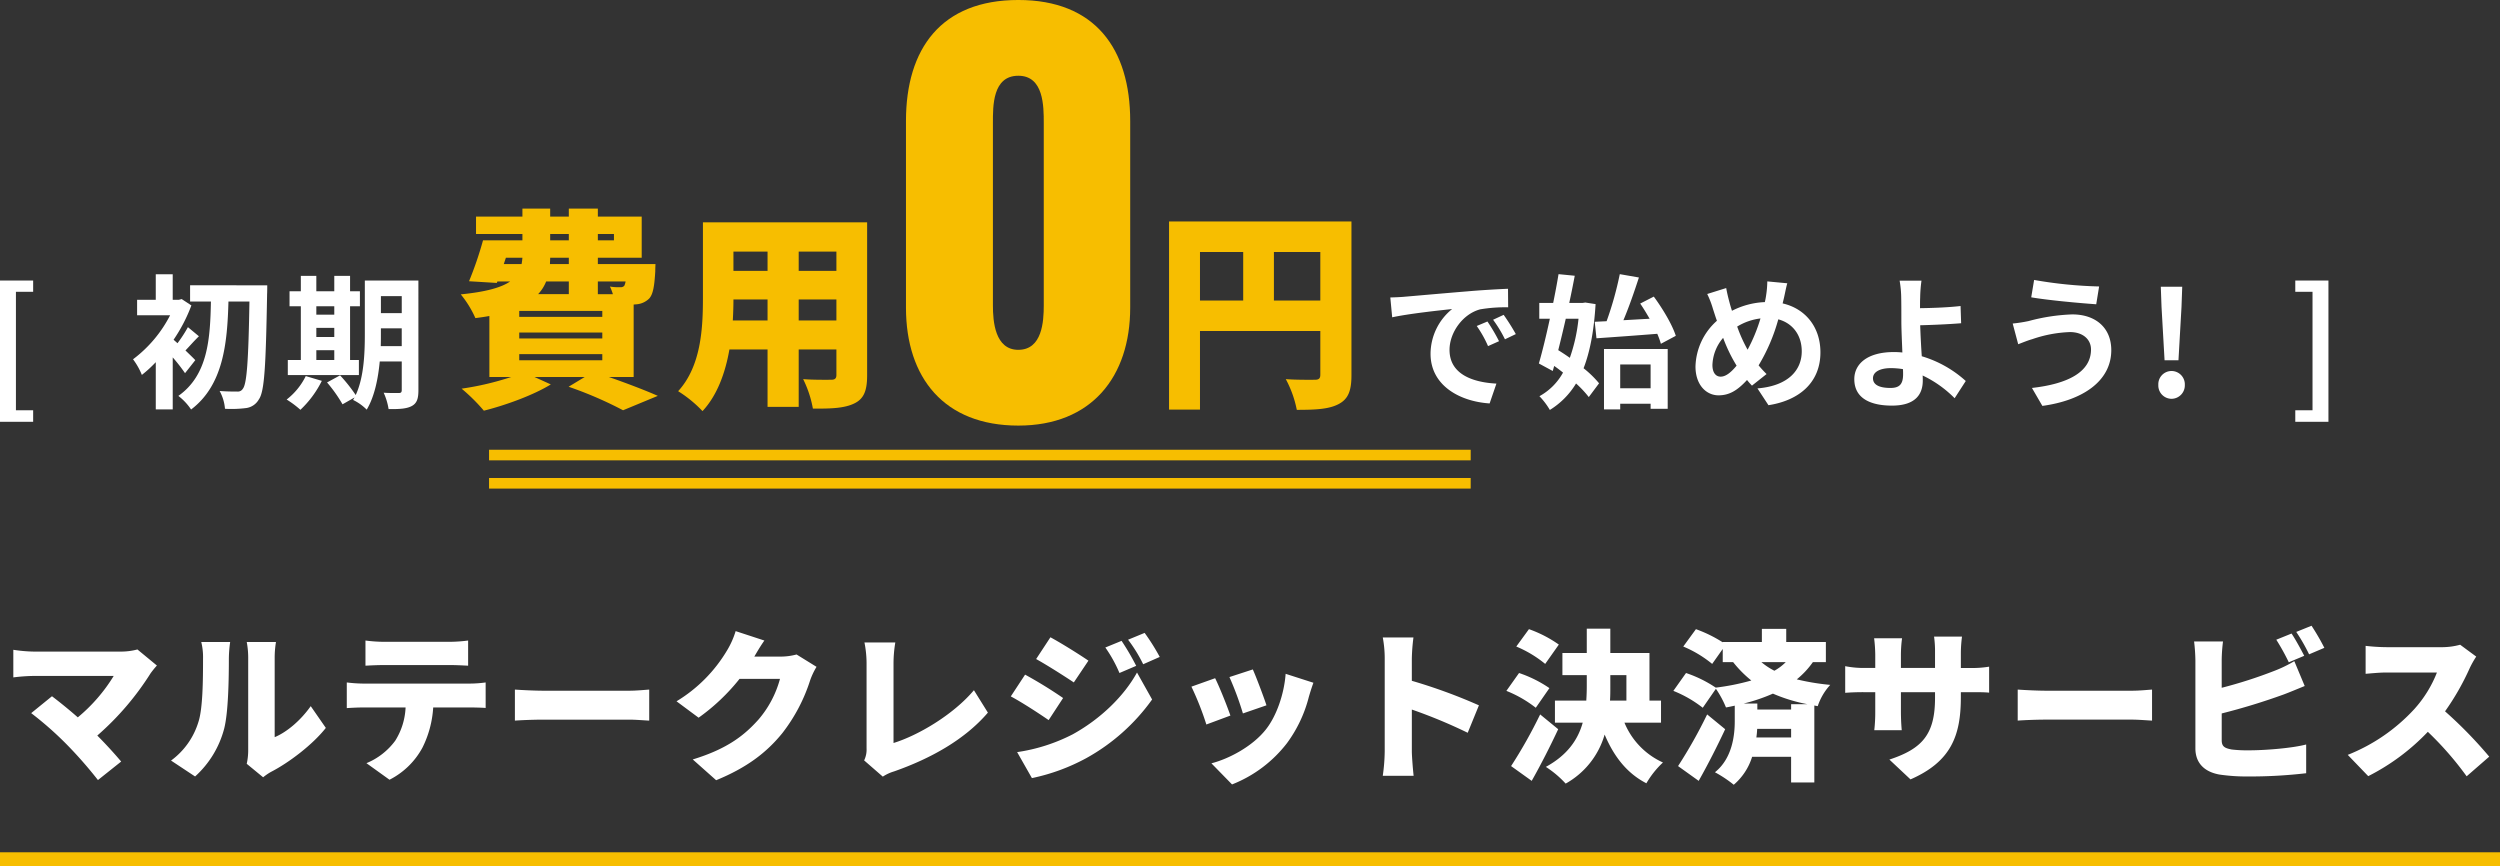
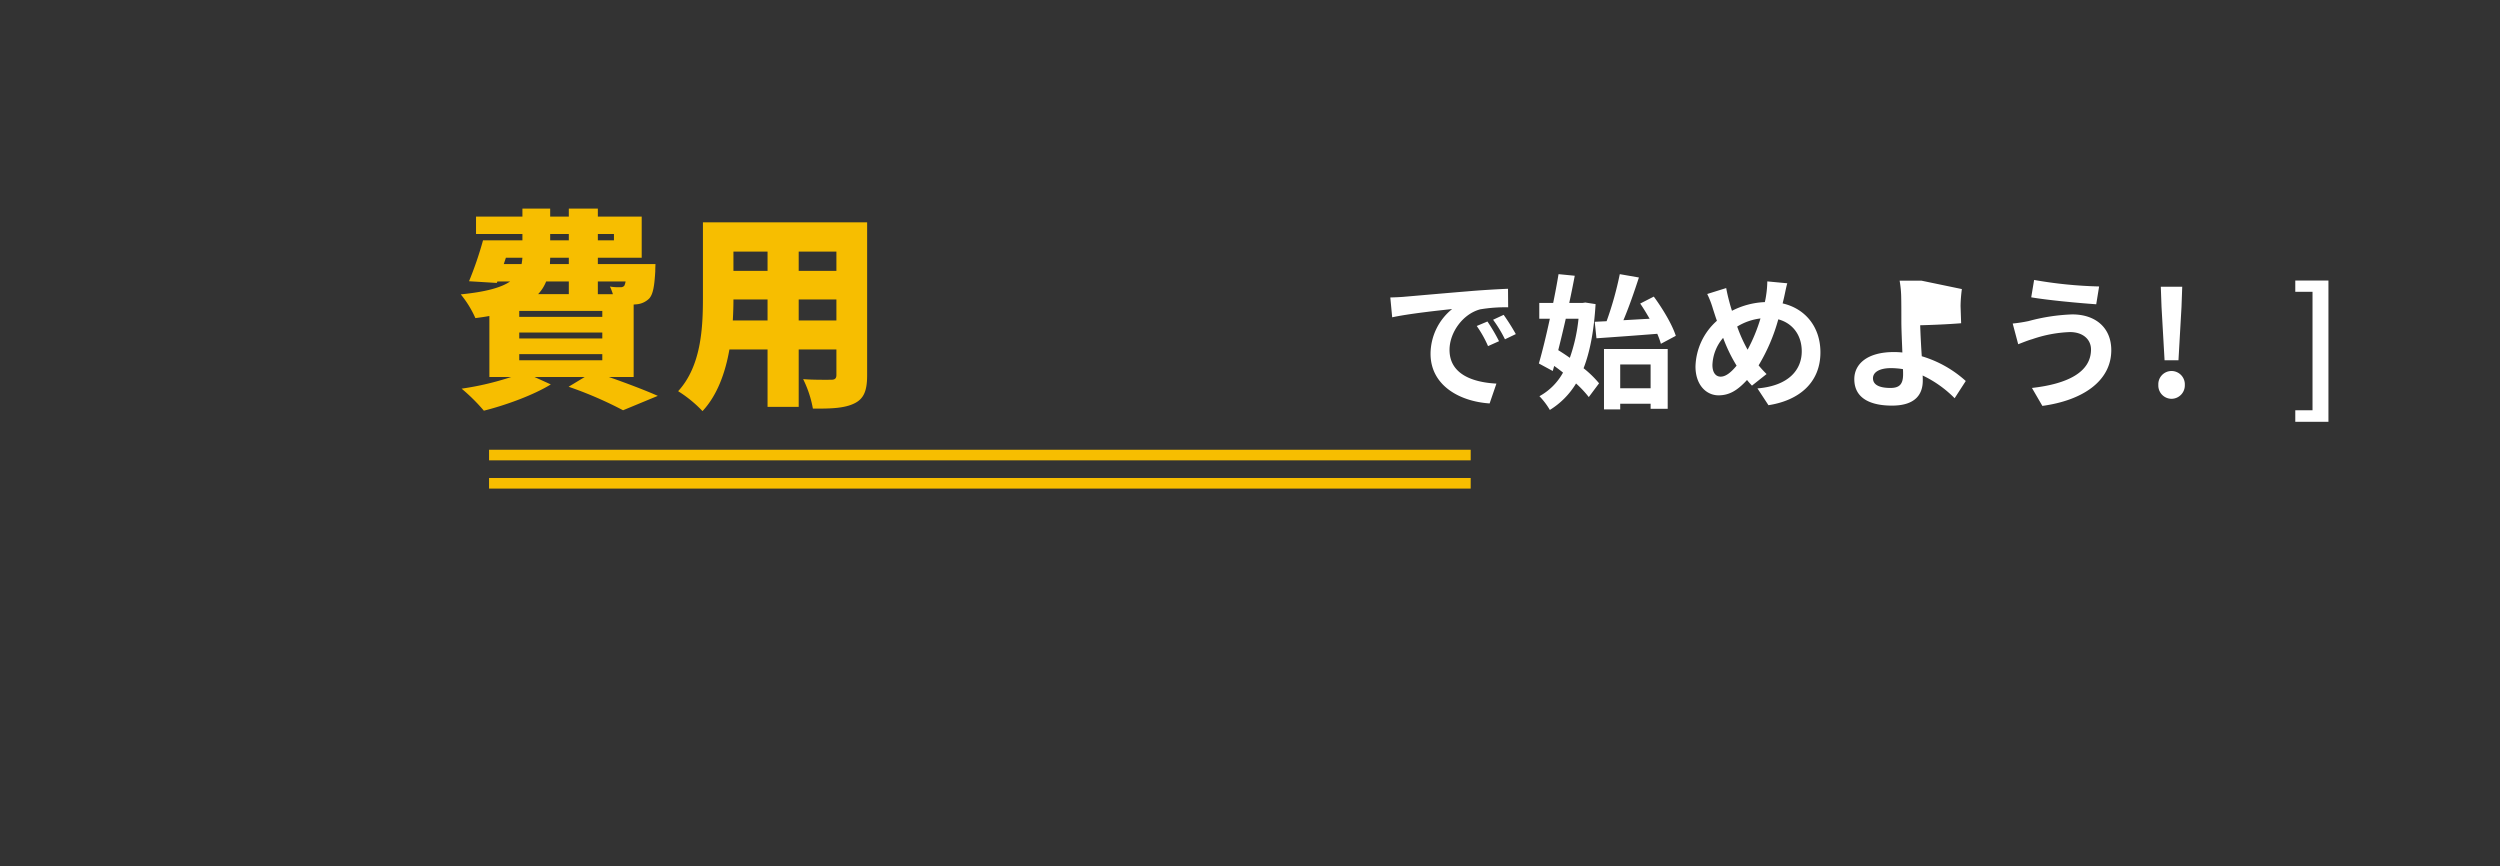
<svg xmlns="http://www.w3.org/2000/svg" width="708" height="245.368">
  <rect width="100%" height="100%" fill="#333333" stroke="none" />
  <defs>
    <style>.cls-1{fill:#fff}.cls-2{fill:#f7be00}.cls-3{fill:none;stroke:#f7be00;stroke-width:3px}</style>
  </defs>
  <g id="mv_txt" transform="translate(-186 -247.632)">
    <g id="グループ_42" data-name="グループ 42">
-       <path id="パス_9739" data-name="パス 9739" class="cls-1" d="M2.829-28.126l.533 5.617c4.756-1.025 13.12-1.927 16.974-2.337a16.4 16.4 0 0 0-6.109 12.669c0 8.9 8.118 13.489 16.728 14.063l1.927-5.617C25.912-4.1 19.6-6.519 19.6-13.284c0-4.879 3.731-10.168 8.692-11.48a42.593 42.593 0 0 1 7.913-.574l-.041-5.248c-2.911.123-7.38.369-11.6.738-7.5.615-14.268 1.23-17.712 1.517-.784.082-2.383.164-4.023.205zM30.34-21.32l-3.034 1.271a31.634 31.634 0 0 1 3.2 5.7l3.116-1.394a50.89 50.89 0 0 0-3.282-5.577zm4.592-1.886l-2.993 1.394a36.069 36.069 0 0 1 3.361 5.535l3.075-1.476a61.328 61.328 0 0 0-3.443-5.453zm25.789 1.968l.492 4.674c4.674-.328 11.111-.779 17.22-1.271a22.006 22.006 0 0 1 1.025 2.829l4.223-2.255c-.984-3.116-3.69-7.667-6.232-11.111L73.6-26.4c.9 1.312 1.8 2.788 2.665 4.305-2.542.123-5.043.287-7.421.41 1.517-3.567 3.075-8.036 4.387-12.1l-5.412-.943A95.21 95.21 0 0 1 64.083-21.4zm-4.592-.862a47.5 47.5 0 0 1-2.46 11.07 64.577 64.577 0 0 0-3.28-2.173c.7-2.788 1.435-5.822 2.132-8.9zm1.927-4.592l-.82.123h-3.731a286.83 286.83 0 0 0 1.558-7.708l-4.592-.451c-.41 2.542-.943 5.33-1.517 8.159h-3.936v4.469h2.993c-1.025 4.757-2.132 9.308-3.111 12.67l3.931 2.13.41-1.435c.82.574 1.681 1.23 2.5 1.886a16.886 16.886 0 0 1-6.682 6.685 20.266 20.266 0 0 1 2.952 3.895 22.4 22.4 0 0 0 7.421-7.5A29.941 29.941 0 0 1 59.04.082l2.911-3.9a29.212 29.212 0 0 0-4.387-4.264c1.845-4.756 2.952-10.7 3.4-18.163zM76.547-9.143v6.724h-8.61v-6.724zm-13.2 12.71h4.592v-1.6h8.61V3.4h4.838v-16.93H63.345zm51.906-35.711l-5.658-.533a27.7 27.7 0 0 1-.328 3.895q-.123.923-.369 1.968a22.347 22.347 0 0 0-9.307 2.46 41.045 41.045 0 0 1-.738-2.5 49.718 49.718 0 0 1-.9-3.936l-5.375 1.68a26.014 26.014 0 0 1 1.64 4.264c.369 1.107.7 2.214 1.107 3.321a17.925 17.925 0 0 0-6.068 12.956c0 5.289 3.116 8.159 6.519 8.159 3.034 0 5.33-1.353 8.077-4.346.41.533.9 1.066 1.394 1.6l4.141-3.28a32.768 32.768 0 0 1-2.255-2.46 51.848 51.848 0 0 0 5.576-13.038c4.1 1.107 6.642 4.51 6.642 9.061 0 5.125-3.567 9.758-12.546 10.5l3.116 4.756c8.528-1.312 14.719-6.273 14.719-14.965 0-7.175-4.264-12.382-10.7-13.858.123-.533.246-1.025.369-1.558.245-1.03.614-3.039.942-4.146zM94.054-8.979a12.388 12.388 0 0 1 3.034-7.708 44.163 44.163 0 0 0 3.812 7.872C99.384-6.97 97.867-5.7 96.391-5.7s-2.337-1.27-2.337-3.279zm7.011-10.906a16.428 16.428 0 0 1 6.6-2.3 47.233 47.233 0 0 1-3.649 8.856 42.1 42.1 0 0 1-2.951-6.556zm38.458 14.637c0-1.763 1.927-2.87 5.125-2.87a22.3 22.3 0 0 1 3.362.287c.041.574.041 1.066.041 1.435 0 2.747-.943 3.895-3.567 3.895-2.87.001-4.961-.738-4.961-2.747zm13.735-27.634h-6.191a29.667 29.667 0 0 1 .451 4.8c.041 1.763.041 4.182.041 6.683 0 2.173.164 5.658.287 8.856a23.3 23.3 0 0 0-2.419-.123c-7.544 0-11.193 3.4-11.193 7.667 0 5.576 4.8 7.5 10.66 7.5 6.888 0 8.733-3.444 8.733-7.093 0-.41 0-.9-.041-1.435A31.983 31.983 0 0 1 162.647.41l3.153-4.879a32.192 32.192 0 0 0-12.46-7.011 274.895 274.895 0 0 1-.451-8.774c3.321-.082 8.159-.287 11.6-.574l-.164-4.879c-3.4.41-8.2.574-11.48.615 0-1.066 0-2.05.041-2.993a39.458 39.458 0 0 1 .372-4.797zm48.011 19.475c0 6.4-6.56 9.758-16.728 10.906l2.952 5.084c11.4-1.558 19.516-7.011 19.516-15.785 0-6.437-4.551-10.127-11.029-10.127a54.063 54.063 0 0 0-12.38 1.886 41.269 41.269 0 0 1-4.51.7l1.558 5.863c1.189-.451 2.788-1.107 3.977-1.435a36.567 36.567 0 0 1 10.66-2.009c3.852-.003 5.984 2.211 5.984 4.917zm-16.113-19.68l-.82 4.92c4.715.82 13.612 1.64 18.409 1.968l.82-5.043a121.738 121.738 0 0 1-18.409-1.845zM222.1-10.332h3.936l.861-15.129.205-5.7h-6.068l.205 5.7zM224.065.574a3.8 3.8 0 0 0 3.772-3.936 3.776 3.776 0 0 0-3.772-3.938 3.744 3.744 0 0 0-3.731 3.936 3.768 3.768 0 0 0 3.731 3.938zm35.055 6.519h9.389v-40.016h-9.389v3.2H264V3.813h-4.88z" transform="translate(576.905 360)" />
-       <path id="パス_9738" data-name="パス 9738" class="cls-2" d="M34.14-25.26V-39h13.14v13.74zM13.2-39h12.24v13.74H13.2zm42.9-8.64H4.44V5.64h8.76v-22.26h34.08v12.36c0 1.08-.42 1.44-1.56 1.44s-5.1.06-8.22-.18a30.851 30.851 0 0 1 3.12 8.7c5.34 0 9.06-.18 11.82-1.62S56.1.3 56.1-4.14z" transform="translate(512.634 358)" />
-       <path id="パス_9737" data-name="パス 9737" class="cls-2" d="M39.6 2.16c20.736 0 31.68-13.824 31.68-33.408V-84.1c0-20.448-9.936-34.272-31.68-34.272-21.888 0-31.824 13.824-31.824 34.272v52.848c0 19.876 10.8 33.412 31.824 33.412zm0-21.456c-6.624 0-7.2-8.064-7.2-12.528v-51.7c0-4.752-.144-13.392 7.2-13.392 7.2 0 7.2 8.64 7.2 13.392v51.7c0 4.464-.432 12.524-7.2 12.524z" transform="translate(434.794 366)" />
+       <path id="パス_9739" data-name="パス 9739" class="cls-1" d="M2.829-28.126l.533 5.617c4.756-1.025 13.12-1.927 16.974-2.337a16.4 16.4 0 0 0-6.109 12.669c0 8.9 8.118 13.489 16.728 14.063l1.927-5.617C25.912-4.1 19.6-6.519 19.6-13.284c0-4.879 3.731-10.168 8.692-11.48a42.593 42.593 0 0 1 7.913-.574l-.041-5.248c-2.911.123-7.38.369-11.6.738-7.5.615-14.268 1.23-17.712 1.517-.784.082-2.383.164-4.023.205zM30.34-21.32l-3.034 1.271a31.634 31.634 0 0 1 3.2 5.7l3.116-1.394a50.89 50.89 0 0 0-3.282-5.577zm4.592-1.886l-2.993 1.394a36.069 36.069 0 0 1 3.361 5.535l3.075-1.476a61.328 61.328 0 0 0-3.443-5.453zm25.789 1.968l.492 4.674c4.674-.328 11.111-.779 17.22-1.271a22.006 22.006 0 0 1 1.025 2.829l4.223-2.255c-.984-3.116-3.69-7.667-6.232-11.111L73.6-26.4c.9 1.312 1.8 2.788 2.665 4.305-2.542.123-5.043.287-7.421.41 1.517-3.567 3.075-8.036 4.387-12.1l-5.412-.943A95.21 95.21 0 0 1 64.083-21.4zm-4.592-.862a47.5 47.5 0 0 1-2.46 11.07 64.577 64.577 0 0 0-3.28-2.173c.7-2.788 1.435-5.822 2.132-8.9zm1.927-4.592l-.82.123h-3.731a286.83 286.83 0 0 0 1.558-7.708l-4.592-.451c-.41 2.542-.943 5.33-1.517 8.159h-3.936v4.469h2.993c-1.025 4.757-2.132 9.308-3.111 12.67l3.931 2.13.41-1.435c.82.574 1.681 1.23 2.5 1.886a16.886 16.886 0 0 1-6.682 6.685 20.266 20.266 0 0 1 2.952 3.895 22.4 22.4 0 0 0 7.421-7.5A29.941 29.941 0 0 1 59.04.082l2.911-3.9a29.212 29.212 0 0 0-4.387-4.264c1.845-4.756 2.952-10.7 3.4-18.163zM76.547-9.143v6.724h-8.61v-6.724zm-13.2 12.71h4.592v-1.6h8.61V3.4h4.838v-16.93H63.345zm51.906-35.711l-5.658-.533a27.7 27.7 0 0 1-.328 3.895q-.123.923-.369 1.968a22.347 22.347 0 0 0-9.307 2.46 41.045 41.045 0 0 1-.738-2.5 49.718 49.718 0 0 1-.9-3.936l-5.375 1.68a26.014 26.014 0 0 1 1.64 4.264c.369 1.107.7 2.214 1.107 3.321a17.925 17.925 0 0 0-6.068 12.956c0 5.289 3.116 8.159 6.519 8.159 3.034 0 5.33-1.353 8.077-4.346.41.533.9 1.066 1.394 1.6l4.141-3.28a32.768 32.768 0 0 1-2.255-2.46 51.848 51.848 0 0 0 5.576-13.038c4.1 1.107 6.642 4.51 6.642 9.061 0 5.125-3.567 9.758-12.546 10.5l3.116 4.756c8.528-1.312 14.719-6.273 14.719-14.965 0-7.175-4.264-12.382-10.7-13.858.123-.533.246-1.025.369-1.558.245-1.03.614-3.039.942-4.146zM94.054-8.979a12.388 12.388 0 0 1 3.034-7.708 44.163 44.163 0 0 0 3.812 7.872C99.384-6.97 97.867-5.7 96.391-5.7s-2.337-1.27-2.337-3.279zm7.011-10.906a16.428 16.428 0 0 1 6.6-2.3 47.233 47.233 0 0 1-3.649 8.856 42.1 42.1 0 0 1-2.951-6.556zm38.458 14.637c0-1.763 1.927-2.87 5.125-2.87a22.3 22.3 0 0 1 3.362.287c.041.574.041 1.066.041 1.435 0 2.747-.943 3.895-3.567 3.895-2.87.001-4.961-.738-4.961-2.747zm13.735-27.634h-6.191a29.667 29.667 0 0 1 .451 4.8c.041 1.763.041 4.182.041 6.683 0 2.173.164 5.658.287 8.856a23.3 23.3 0 0 0-2.419-.123c-7.544 0-11.193 3.4-11.193 7.667 0 5.576 4.8 7.5 10.66 7.5 6.888 0 8.733-3.444 8.733-7.093 0-.41 0-.9-.041-1.435A31.983 31.983 0 0 1 162.647.41l3.153-4.879a32.192 32.192 0 0 0-12.46-7.011 274.895 274.895 0 0 1-.451-8.774c3.321-.082 8.159-.287 11.6-.574l-.164-4.879a39.458 39.458 0 0 1 .372-4.797zm48.011 19.475c0 6.4-6.56 9.758-16.728 10.906l2.952 5.084c11.4-1.558 19.516-7.011 19.516-15.785 0-6.437-4.551-10.127-11.029-10.127a54.063 54.063 0 0 0-12.38 1.886 41.269 41.269 0 0 1-4.51.7l1.558 5.863c1.189-.451 2.788-1.107 3.977-1.435a36.567 36.567 0 0 1 10.66-2.009c3.852-.003 5.984 2.211 5.984 4.917zm-16.113-19.68l-.82 4.92c4.715.82 13.612 1.64 18.409 1.968l.82-5.043a121.738 121.738 0 0 1-18.409-1.845zM222.1-10.332h3.936l.861-15.129.205-5.7h-6.068l.205 5.7zM224.065.574a3.8 3.8 0 0 0 3.772-3.936 3.776 3.776 0 0 0-3.772-3.938 3.744 3.744 0 0 0-3.731 3.936 3.768 3.768 0 0 0 3.731 3.938zm35.055 6.519h9.389v-40.016h-9.389v3.2H264V3.813h-4.88z" transform="translate(576.905 360)" />
      <path id="パス_9736" data-name="パス 9736" class="cls-2" d="M32.52-30.66v3.6h-8.7a11.436 11.436 0 0 0 2.28-3.6zM14.7-37.38h4.68c-.06.6-.12 1.2-.24 1.8H14.1zm12.54-6.72h5.28v1.8h-5.28zm18.06 0v1.8h-4.56v-1.8zm-12.78 8.52h-5.34c0-.6.06-1.2.06-1.8h5.28zm16.08 4.92a4.863 4.863 0 0 1-.36 1.2 1.317 1.317 0 0 1-1.2.42 13.424 13.424 0 0 1-2.88-.18 14.767 14.767 0 0 1 .84 2.16h-4.26v-3.6zM42-10.08v1.74H18.48v-1.74zm0-6.12v1.68H18.48v-1.68zm0-6.12v1.68H18.48v-1.68zM50.88-3.6v-20.52l.66-.06a5.764 5.764 0 0 0 3.78-1.68c1.08-1.26 1.44-3.54 1.68-7.62 0-.78.06-2.1.06-2.1H40.74v-1.8h12.42v-11.64H40.74v-2.28h-8.22v2.28h-5.28v-2.28h-7.86v2.28H6.24v4.92h13.14v1.8H8.22a100.359 100.359 0 0 1-3.96 11.58l7.86.48.18-.42h3.6C13.38-28.92 9.06-27.72 1.92-27a29 29 0 0 1 4.14 6.72c1.38-.18 2.7-.36 3.96-.6V-3.6h6.18A81.769 81.769 0 0 1 2.16-.3a51.614 51.614 0 0 1 6.3 6.24c6.18-1.56 13.98-4.38 18.96-7.44L22.8-3.6h14.22L32.46-.84a109.312 109.312 0 0 1 15.42 6.66l9.84-4.08C54.36.24 49.02-1.8 43.86-3.6zm46.74-16.02v-5.94h10.68v5.94zm-18.66 0q.18-3.15.18-5.94h9.66v5.94zm9.84-19.5v5.46h-9.66v-5.46zm19.5 5.46H97.62v-5.46h10.68zM117-47.4H70.5v21.42c0 8.46-.48 19.26-7.02 26.4a34.981 34.981 0 0 1 6.9 5.64c4.2-4.5 6.48-10.92 7.62-17.46h10.8V4.86h8.82V-11.4h10.68v7.2c0 1.02-.42 1.38-1.5 1.38s-4.98.06-7.92-.18a30.953 30.953 0 0 1 2.76 8.34c5.34.06 9.06-.12 11.82-1.5C116.1 2.52 117 .24 117-4.08z" transform="translate(314.57 358)" />
-       <path id="パス_9735" data-name="パス 9735" class="cls-1" d="M4.141 7.093h9.389v-3.28H8.651v-33.538h4.879v-3.2H4.141zM59.45-10.373c-.451-.492-1.558-1.558-2.788-2.747 1.107-1.148 2.378-2.624 3.813-4.018l-3.116-2.583a37.019 37.019 0 0 1-2.952 4.551q-.615-.554-1.107-.984a45.618 45.618 0 0 0 5.043-9.717l-2.747-1.8-.779.2h-1.763v-7.216h-4.8v7.216h-5.286v4.387h9.348a36.18 36.18 0 0 1-10.5 12.464 19.367 19.367 0 0 1 2.5 4.428A34.945 34.945 0 0 0 48.257-9.8V3.567h4.8v-14.719a47.127 47.127 0 0 1 3.485 4.469zm-1.476-21.2v4.592h5.9c-.205 10.455-.82 20.828-9.225 26.732a16.087 16.087 0 0 1 3.608 3.854C67.4-3.321 68.511-15.129 68.839-26.978h5.945C74.5-10.209 74.046-3.608 72.9-2.255a1.631 1.631 0 0 1-1.517.779c-.984 0-2.911 0-5.043-.164a12.52 12.52 0 0 1 1.515 5.04 33.179 33.179 0 0 0 5.945-.2A4.869 4.869 0 0 0 77.449.738c1.6-2.214 1.968-9.348 2.337-29.848.041-.656.041-2.46.041-2.46zM93.726-13.2h5.084v2.788h-5.084zm5.084-12.425v2.378h-5.084v-2.378zm-5.084 6.109h5.084v2.583h-5.084zm12.054 9.1h-2.5v-15.209h2.788v-4.264h-2.788v-4.346h-4.47v4.346h-5.084v-4.346h-4.387v4.346h-3.2v4.264h3.2v15.211h-3.69v4.264h20.131zM90.733-5.863A18.97 18.97 0 0 1 85.321.779a27.522 27.522 0 0 1 3.895 2.911 28.842 28.842 0 0 0 6.068-8.2zm21.238-8.487c.041-1.271.041-2.46.041-3.526v-1.517h5.9v5.043zm5.945-14.145v4.8h-5.9v-4.8zm4.715-4.428h-15.17v15.047c0 5.33-.205 12.259-2.583 17.384a44.669 44.669 0 0 0-4.428-5.576l-3.69 2.009a40.764 40.764 0 0 1 4.387 6.191L104.55.2c-.123.246-.287.451-.41.7a14.086 14.086 0 0 1 3.854 2.747c2.214-3.69 3.239-8.815 3.69-13.653h6.232v8.077c0 .656-.205.861-.82.861-.574 0-2.542.041-4.3-.082a17.666 17.666 0 0 1 1.394 4.633c3.034.041 5.125-.082 6.56-.861s1.886-2.05 1.886-4.469z" transform="translate(181.859 360)" />
    </g>
-     <path id="パス_9734" data-name="パス 9734" class="cls-1" d="M44.436-28.888l-5.52-4.554a18.07 18.07 0 0 1-5.06.6H9.43a41.039 41.039 0 0 1-5.658-.506v7.82a52.612 52.612 0 0 1 5.658-.414H32.2a47.086 47.086 0 0 1-10.166 11.73 135.767 135.767 0 0 0-7.314-5.98L8.832-15.41a96.271 96.271 0 0 1 9.89 8.694 119.986 119.986 0 0 1 9.016 10.258L34.316-1.7a128.152 128.152 0 0 0-6.762-7.36 79.594 79.594 0 0 0 15.088-17.62 25.485 25.485 0 0 1 1.794-2.208zm25.438 27.83L74.52 2.76a15.577 15.577 0 0 1 2.208-1.518C81.834-1.38 88.55-6.486 92.276-11.224L88-17.388c-2.852 4.048-6.762 7.36-10.212 8.786v-22.632a27.943 27.943 0 0 1 .368-4.324h-8.28a24.07 24.07 0 0 1 .414 4.278v26.4a17.6 17.6 0 0 1-.416 3.822zm-21.436-.92l6.808 4.508a27.662 27.662 0 0 0 8.234-13.524c1.2-4.646 1.334-14.26 1.334-19.918a36.359 36.359 0 0 1 .368-4.646h-8.188a17.844 17.844 0 0 1 .506 4.738c0 5.75-.046 14.214-1.334 17.986a21.134 21.134 0 0 1-7.728 10.856zM103.5-35.972v7.13c1.518-.092 3.726-.184 5.336-.184h18.4c1.748 0 3.634.092 5.336.184v-7.13a41.6 41.6 0 0 1-5.336.368h-18.4a41.6 41.6 0 0 1-5.336-.368zM98.21-24.1v7.268c1.288-.092 3.312-.184 4.646-.184h12.006a19.182 19.182 0 0 1-2.944 9.43 19.169 19.169 0 0 1-8.142 6.348l6.532 4.692a21.79 21.79 0 0 0 9.338-9.108 29.337 29.337 0 0 0 3.036-11.362h10.3c1.38 0 3.312.046 4.554.138V-24.1a33.545 33.545 0 0 1-4.554.322h-30.13a39.42 39.42 0 0 1-4.642-.322zm47.61 2.024v8.786c1.886-.138 5.336-.276 7.958-.276H178.2c1.886 0 4.462.23 5.658.276v-8.79c-1.334.092-3.588.322-5.658.322h-24.422c-2.254 0-6.118-.184-7.958-.322zm70.656-13.892l-8.142-2.668a23.991 23.991 0 0 1-2.438 5.474 41.731 41.731 0 0 1-14.306 14.4l6.256 4.646a57.032 57.032 0 0 0 11.592-10.994h11.454a29.468 29.468 0 0 1-6.072 11.5c-3.91 4.37-8.694 8.28-18.63 11.316l6.624 5.888c8.648-3.548 14.214-7.78 18.676-13.254a48.219 48.219 0 0 0 7.958-15.088 20.576 20.576 0 0 1 1.794-3.772l-5.658-3.5a17.33 17.33 0 0 1-4.554.6h-7.406c.69-1.194 1.794-3.08 2.852-4.552zM244.72-2.024l5.29 4.6a11.96 11.96 0 0 1 3.174-1.476c10.488-3.68 20.1-9.062 26.588-16.652l-3.956-6.348c-5.98 7.084-16.008 12.88-22.77 14.95v-22.674a36.125 36.125 0 0 1 .506-5.8h-8.74a30.362 30.362 0 0 1 .6 5.8v24.2a6.939 6.939 0 0 1-.692 3.4zm72.91-33.856l-4.6 1.886a38.328 38.328 0 0 1 4 7.222l4.74-2.028a70.667 70.667 0 0 0-4.14-7.08zm6.532-2.254L319.47-36.2a40.883 40.883 0 0 1 4.278 6.946l4.692-2.07a61.516 61.516 0 0 0-4.278-6.81zm-26.68 1.242l-4.048 6.164c3.22 1.794 7.912 4.784 10.672 6.624l4.14-6.164c-2.622-1.794-7.546-4.876-10.764-6.624zm-9.43 32.522l4.186 7.36a56.115 56.115 0 0 0 15.41-5.658 56.427 56.427 0 0 0 18.63-16.606L322-26.91c-3.634 6.624-10.258 13.11-18.17 17.48a50.055 50.055 0 0 1-15.778 5.06zm2.254-21.942l-4.048 6.164c3.266 1.748 7.912 4.784 10.718 6.716l4.094-6.256a125.234 125.234 0 0 0-10.764-6.624zm64.494-1.472l-6.624 2.162a86.589 86.589 0 0 1 3.818 10.3l6.67-2.3c-.692-2.158-2.946-8.138-3.864-10.162zm17.158 3.772l-7.866-2.53c-.414 5.7-2.576 11.96-5.612 15.778-3.818 4.83-10.534 8.326-15.41 9.568l5.842 5.98A36.45 36.45 0 0 0 364.5-6.946a37.724 37.724 0 0 0 6.164-13.064c.326-1.104.648-2.208 1.292-4.002zM344.126-25.3l-6.716 2.392a83.738 83.738 0 0 1 4.232 10.718l6.808-2.53c-.92-2.668-3.036-8.004-4.324-10.58zM392.15-4.6a51.642 51.642 0 0 1-.552 6.946h8.74c-.23-2.07-.506-5.7-.506-6.946v-11.822a143.46 143.46 0 0 1 15.824 6.578l3.174-7.774a152.083 152.083 0 0 0-19-6.946v-6.3a54.684 54.684 0 0 1 .46-5.98h-8.69a32.137 32.137 0 0 1 .552 5.98zm49.312-30.222a34.788 34.788 0 0 0-8.462-4.37l-3.59 4.922a32.693 32.693 0 0 1 8.188 4.922zm-2.668 12.328a34.929 34.929 0 0 0-8.6-4.278l-3.588 5.06a33.618 33.618 0 0 1 8.326 4.784zm-2.622 7.452a135.36 135.36 0 0 1-8.234 14.628l5.842 4.186c2.622-4.646 5.2-9.706 7.5-14.628zm19.872-11.132h4.556v7.222h-4.646c.092-1.38.092-2.76.092-4.094zM470.4-12.7v-6.256h-3.27V-32.43h-11.086v-6.9h-6.67v6.9h-6.9v6.256h6.9v3.082q0 2.07-.138 4.14h-8.878v6.252h7.866c-1.334 4.738-4.278 9.154-10.442 12.512a28.092 28.092 0 0 1 5.612 4.738 23.267 23.267 0 0 0 11.04-13.892c2.576 6.118 6.256 10.948 11.822 13.8a25.432 25.432 0 0 1 4.692-5.888 21.224 21.224 0 0 1-10.9-11.27zm13.064-2.346a135.36 135.36 0 0 1-8.238 14.632l5.842 4.186c2.622-4.646 5.2-9.706 7.5-14.628zm23.782-2.9v1.518h-9.568v-1.7h-3.868a50.013 50.013 0 0 0 8.28-2.806 46.129 46.129 0 0 0 9.752 2.99zM497.4-8.51a22.911 22.911 0 0 0 .23-2.438h9.614v2.438zm8.326-21.344a14.458 14.458 0 0 1-3.22 2.438 18.909 18.909 0 0 1-3.68-2.438zm11.362 0v-5.7h-11.226v-3.726h-6.9v3.726h-11.086v.092a37.544 37.544 0 0 0-7.59-3.726L476.7-34.27a32.693 32.693 0 0 1 8.188 4.922l2.99-4.232v3.726h2.944a32.441 32.441 0 0 0 5.152 5.2 65.039 65.039 0 0 1-10.074 2.022 35.005 35.005 0 0 0-8.418-4.14l-3.588 5.06a33.618 33.618 0 0 1 8.326 4.784l3.726-5.382a28.468 28.468 0 0 1 2.852 5.29c.828-.138 1.656-.322 2.484-.506v4.416c0 3.726-.6 10.442-5.612 14.444A34.661 34.661 0 0 1 491 4.876a17.033 17.033 0 0 0 5.2-7.912h11.04v7.268h6.578v-21.8l.966.184a16.578 16.578 0 0 1 3.542-6.026 65.7 65.7 0 0 1-9.476-1.564 24.1 24.1 0 0 0 4.554-4.876zm38.226 9.982v-1.472h2.486c2.622 0 4.232 0 5.52.138v-7.36a29.529 29.529 0 0 1-5.566.368h-2.438v-4.324a36.859 36.859 0 0 1 .322-4.554h-7.912a30.026 30.026 0 0 1 .274 4.554v4.322h-9.66v-3.77a35.829 35.829 0 0 1 .322-4.646h-7.912a40.046 40.046 0 0 1 .322 4.6v3.816h-3.312a27.216 27.216 0 0 1-5.2-.506v7.544a66.182 66.182 0 0 1 5.2-.184h3.312v5.566a44.893 44.893 0 0 1-.276 5.2h7.774a62.562 62.562 0 0 1-.23-5.2v-5.566H548v1.656c0 10.4-3.726 14.4-12.926 17.434l5.98 5.612c11.452-5.012 14.258-12.326 14.258-23.228zm16.1-2.208v8.786c1.886-.138 5.336-.276 7.958-.276H603.8c1.886 0 4.462.23 5.658.276v-8.786c-1.334.092-3.588.322-5.658.322h-24.43c-2.254 0-6.118-.184-7.958-.322zm77.556-15.87l-4.326 1.75a62.32 62.32 0 0 1 3.542 6.394l4.37-1.84c-.828-1.612-2.438-4.602-3.588-6.304zm5.658-2.208L650.3-38.41a51.317 51.317 0 0 1 3.634 6.348l4.324-1.84a65.655 65.655 0 0 0-3.632-6.256zM629.556-35.7h-8.188a50.3 50.3 0 0 1 .368 5.382v24.89c0 4.14 2.53 6.624 6.762 7.406a52.872 52.872 0 0 0 7.958.552 137.716 137.716 0 0 0 16.652-.92v-8.142c-3.772 1.012-11.408 1.656-16.192 1.656a37.2 37.2 0 0 1-4.876-.23c-1.978-.368-2.852-.828-2.852-2.622v-7.59A181.883 181.883 0 0 0 646.76-20.7c1.61-.6 3.91-1.564 5.934-2.392l-2.944-7.038a35.919 35.919 0 0 1-5.566 2.714 128.9 128.9 0 0 1-15 4.83v-7.728a45.356 45.356 0 0 1 .372-5.386zm71.714 4.278l-4.554-3.358a19.462 19.462 0 0 1-5.52.69h-15.364a54.6 54.6 0 0 1-5.888-.368v7.912c1.288-.092 3.818-.368 5.888-.368h14.306a33.732 33.732 0 0 1-6.44 10.4 51.294 51.294 0 0 1-18.814 12.926l5.8 6.026a61.636 61.636 0 0 0 16.878-12.558 91.329 91.329 0 0 1 10.994 12.6l6.394-5.566a122.558 122.558 0 0 0-12.512-12.834 71.3 71.3 0 0 0 6.946-12.144 25.778 25.778 0 0 1 1.886-3.354z" transform="translate(186 465)" />
    <path id="線_3" data-name="線 3" class="cls-3" transform="translate(324.5 376.5)" d="M0 0h278" />
    <path id="パス_226" data-name="パス 226" class="cls-3" d="M0 0h278" transform="translate(324.5 384.5)" />
-     <path id="線_5" data-name="線 5" stroke-width="4" fill="none" stroke="#f7be00" d="M186 491h708" />
  </g>
</svg>